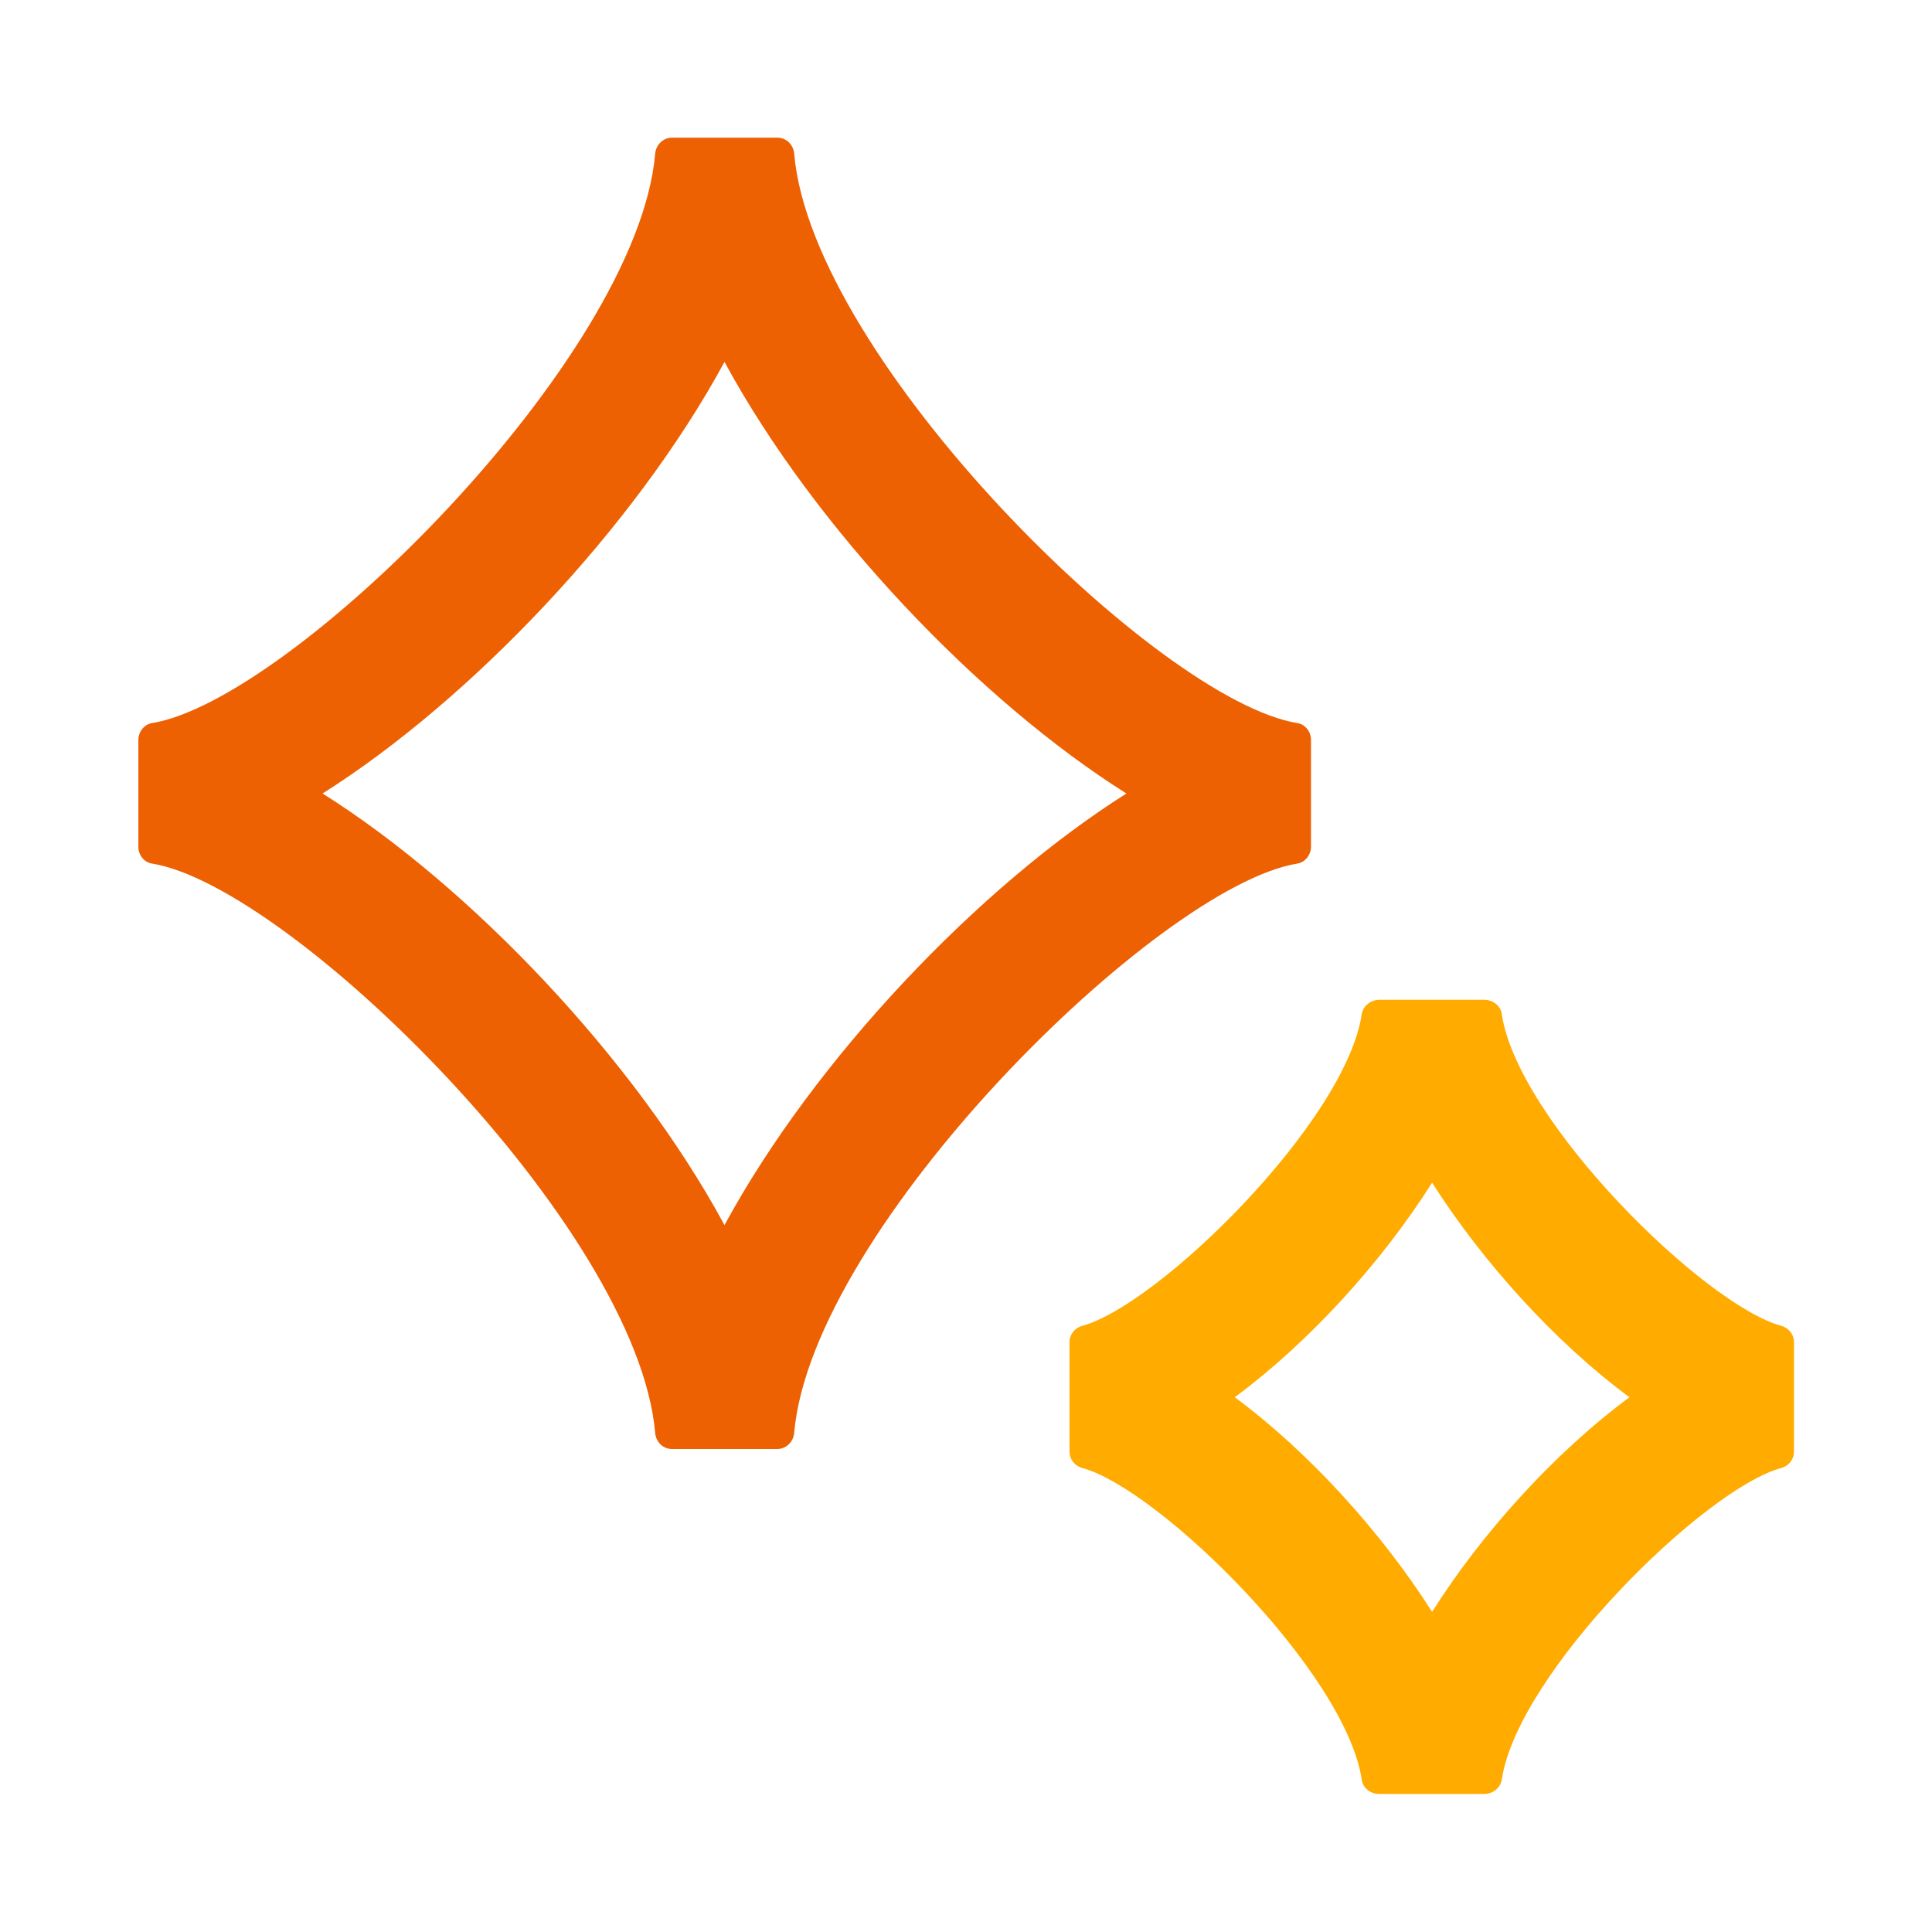
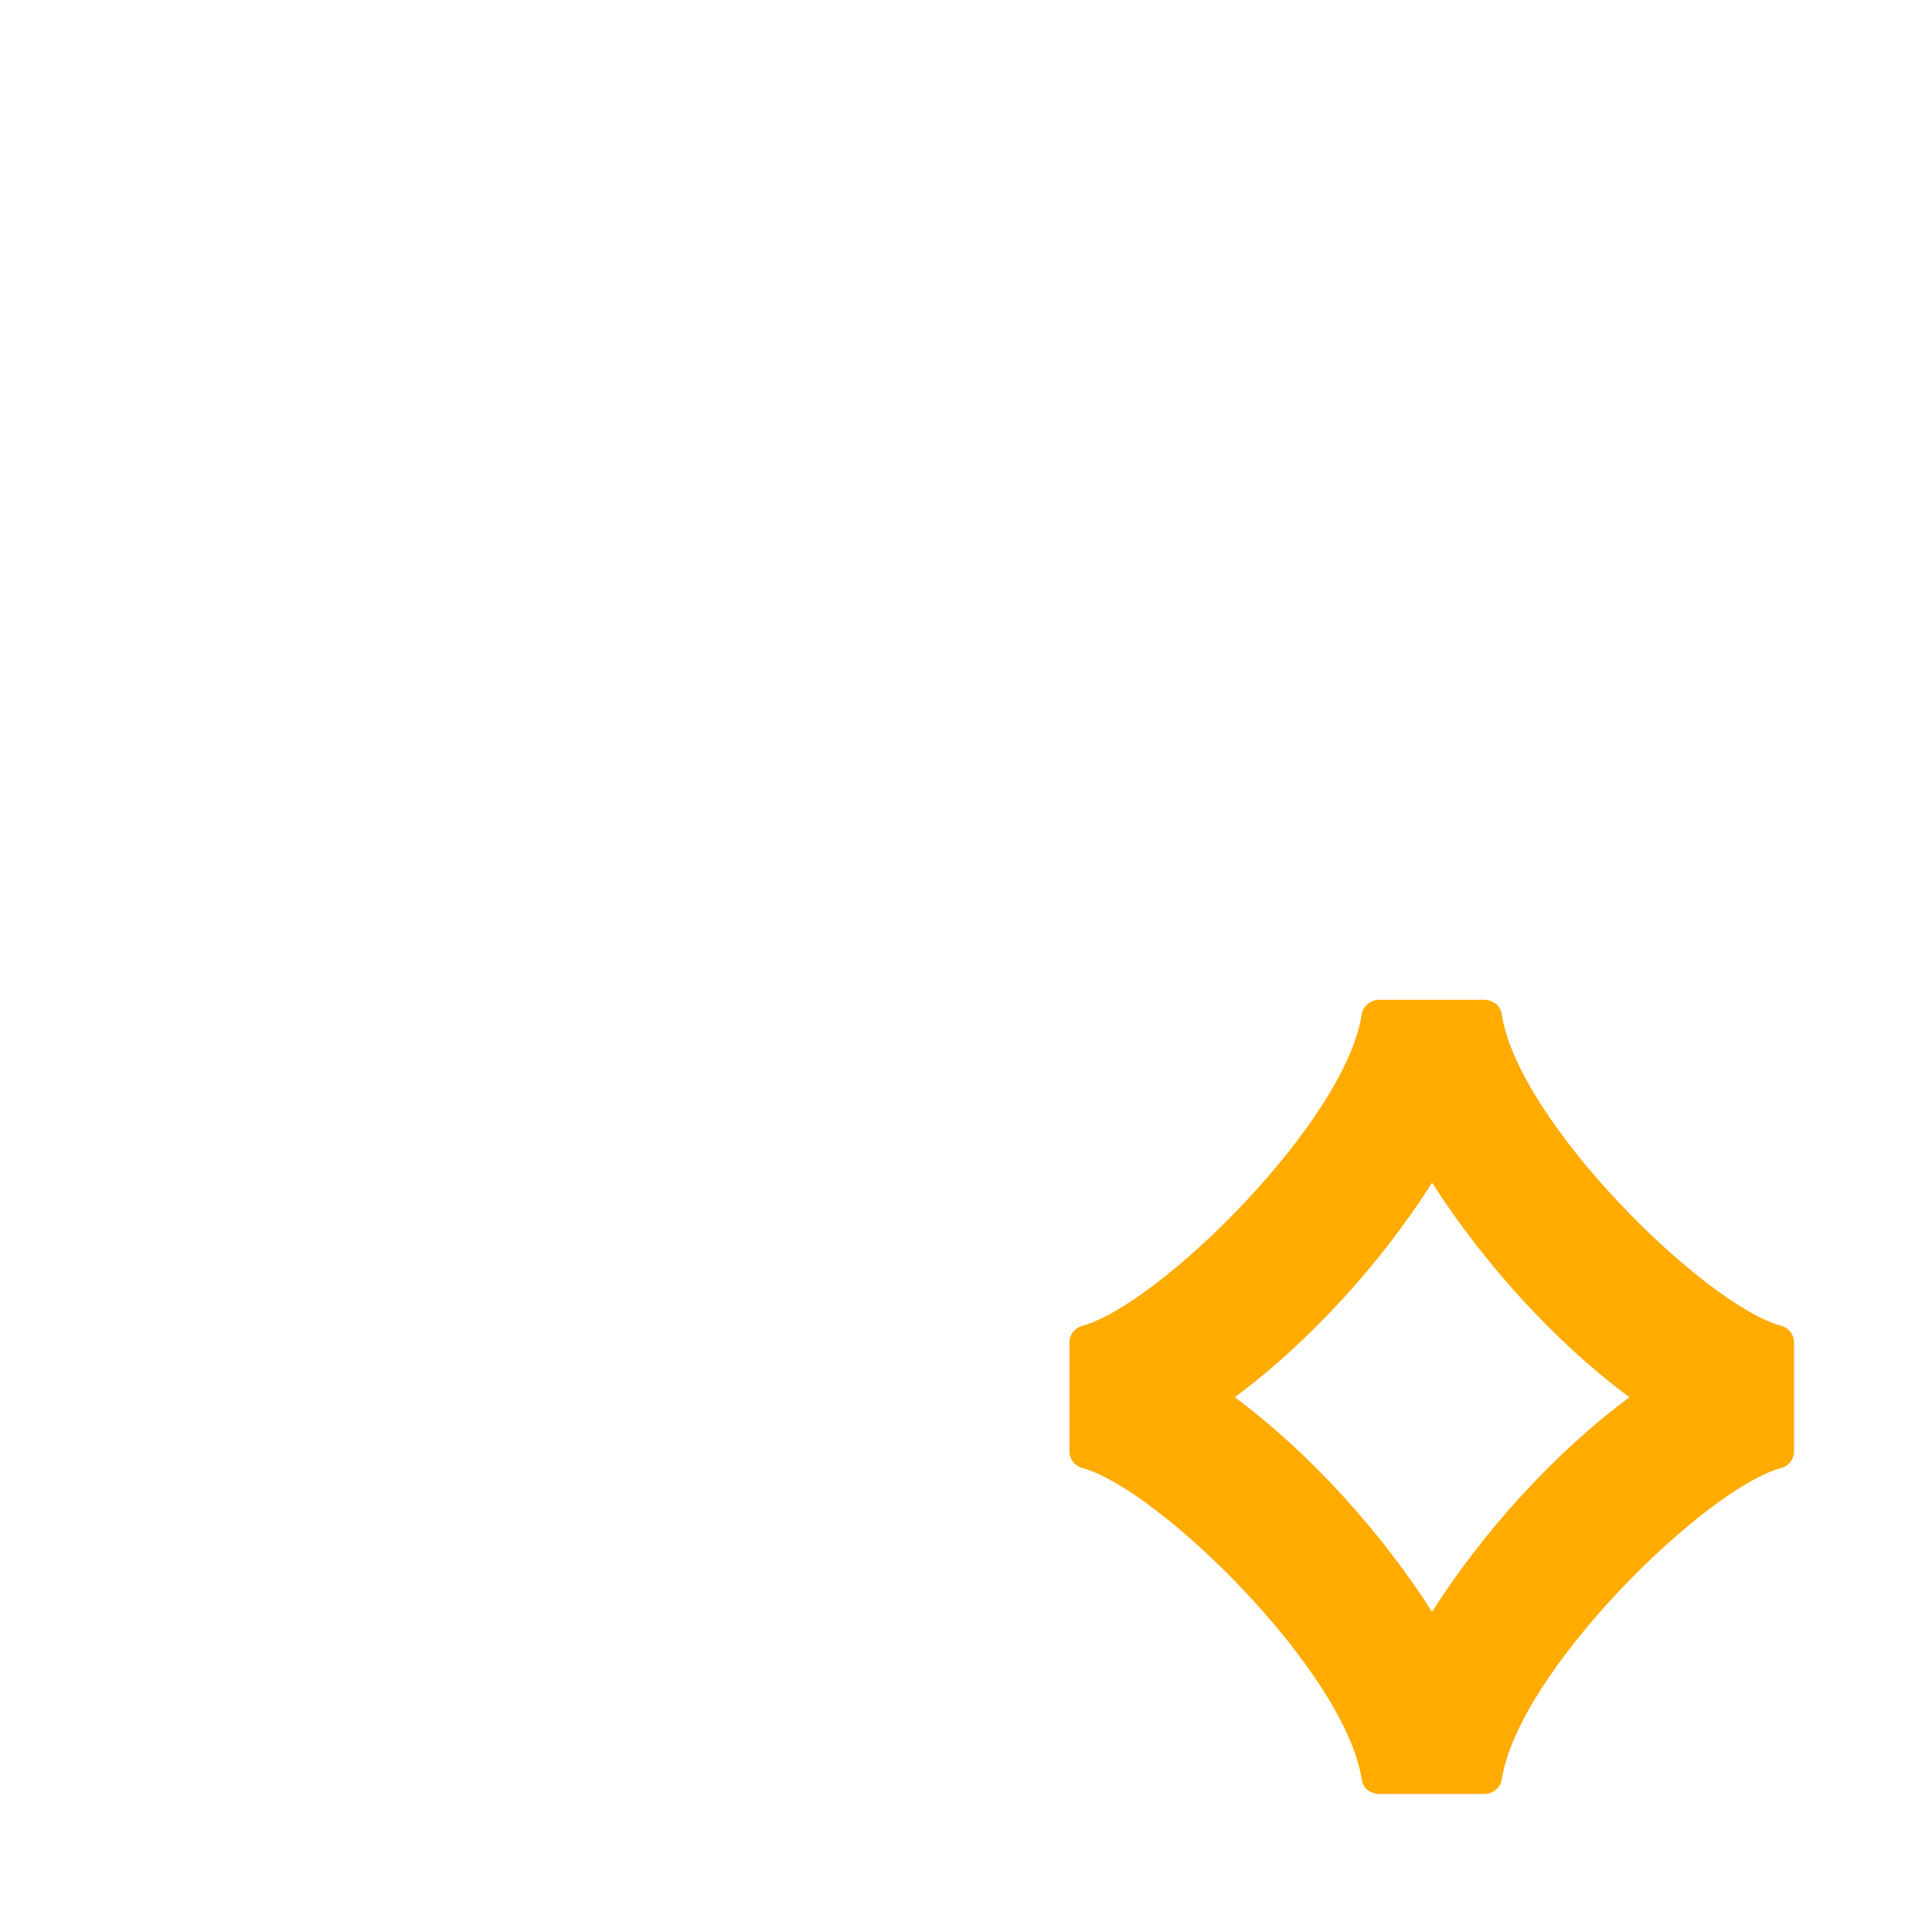
<svg xmlns="http://www.w3.org/2000/svg" width="56" height="56" viewBox="0 0 56 56">
  <style>@media(forced-colors:active){@media(prefers-color-scheme:dark){[fill]:not([fill="none"]){fill:#fff!important}}@media(prefers-color-scheme:light){[fill]:not([fill="none"]){fill:#000!important}}}</style>
-   <path d="m22.53,42h-3.05c-.27,0-.47-.21-.49-.47-.52-5.95-10.55-15.85-14.59-16.5-.23-.04-.39-.25-.39-.49v-3.09c0-.23.16-.45.39-.49,4.04-.65,14.07-10.55,14.59-16.5.02-.26.23-.47.49-.47h3.05c.27,0,.47.21.49.47.52,5.95,10.55,15.85,14.59,16.5.23.04.39.25.39.49v3.09c0,.23-.16.45-.39.49-4.04.65-14.07,10.55-14.59,16.5-.02.26-.23.47-.49.47Zm-13.18-19c4.26,2.68,9.03,7.67,11.65,12.51,2.62-4.83,7.39-9.82,11.65-12.51-4.26-2.68-9.03-7.67-11.65-12.51-2.62,4.83-7.39,9.82-11.65,12.51Z" fill="#ed6103" />
  <path d="m39.47,51.58c-.47-3.11-5.87-8.42-8.1-9.03-.22-.06-.37-.25-.37-.48v-3.16c0-.23.15-.42.37-.48,2.23-.61,7.63-5.92,8.1-9.03.04-.25.27-.42.51-.42h3.04c.25,0,.48.17.51.42.47,3.11,5.87,8.42,8.1,9.03.22.06.37.25.37.48v3.16c0,.23-.15.42-.37.48-2.23.61-7.63,5.92-8.1,9.03-.04.25-.27.42-.51.42h-3.04c-.25,0-.48-.17-.51-.42Zm-3.68-11.08c2.15,1.59,4.25,3.91,5.72,6.22,1.46-2.31,3.57-4.63,5.72-6.22-2.15-1.59-4.25-3.91-5.72-6.22-1.46,2.31-3.57,4.63-5.72,6.22Z" fill="#ffab00" />
</svg>